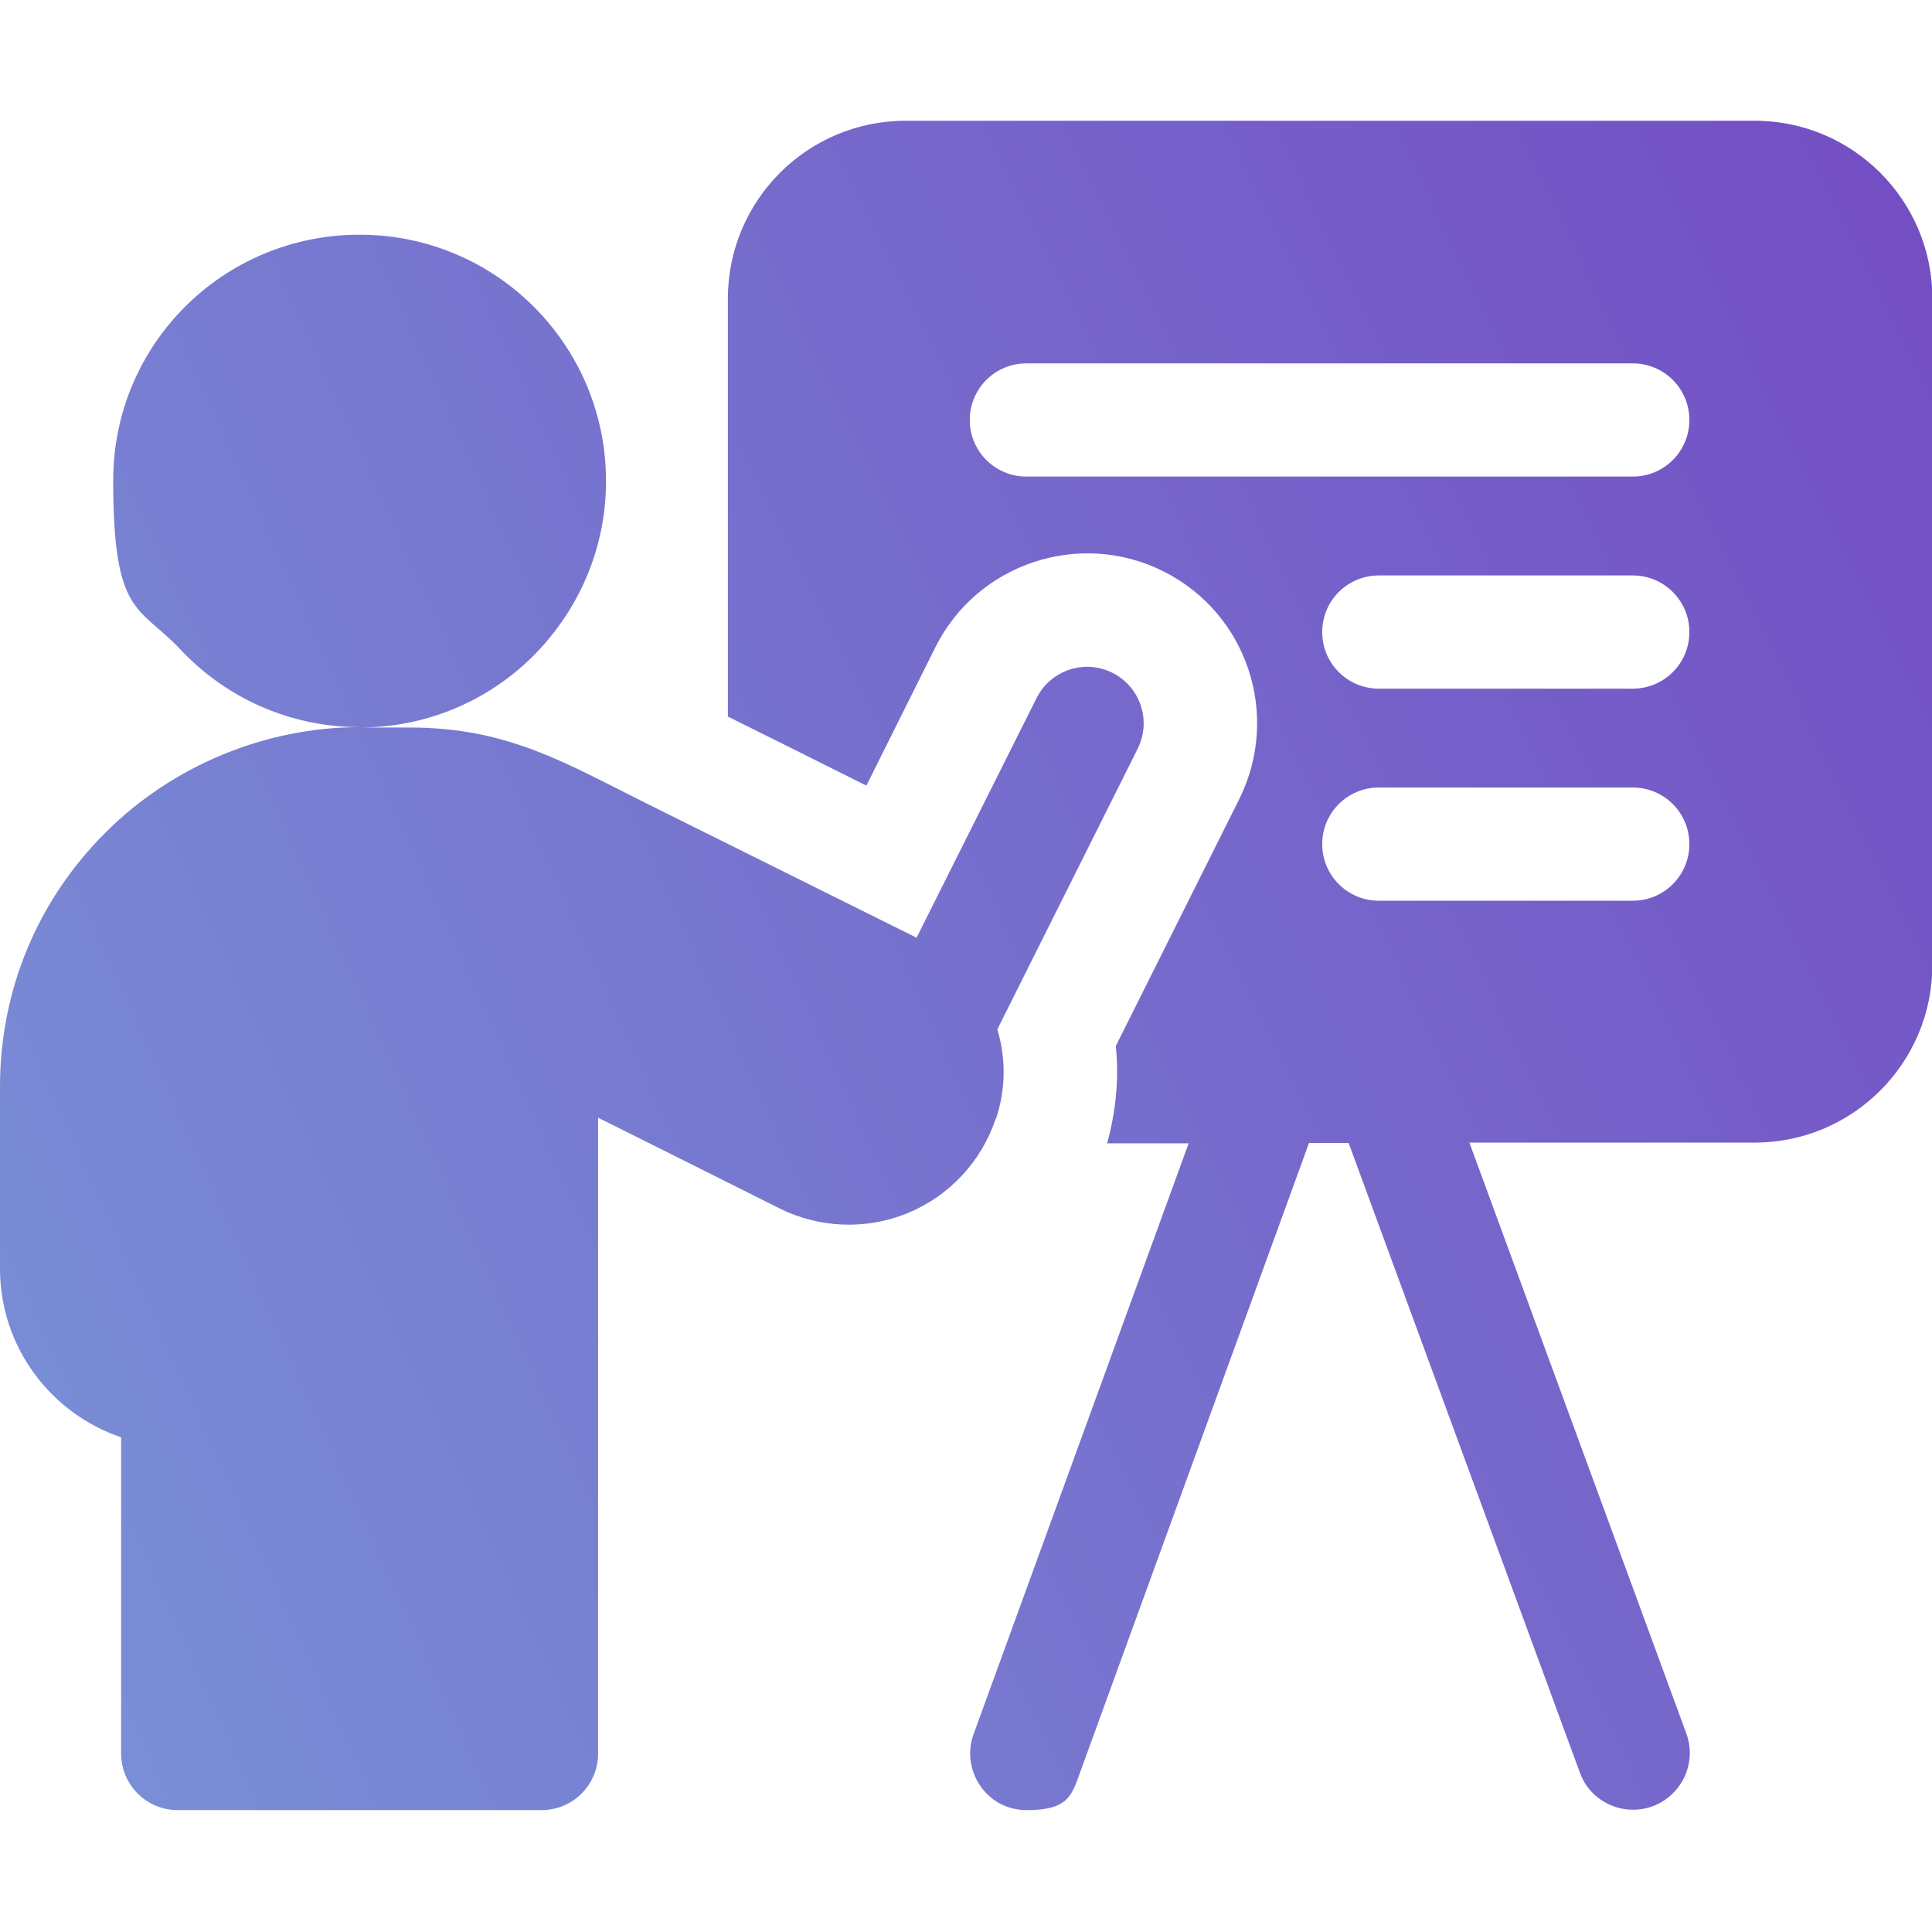
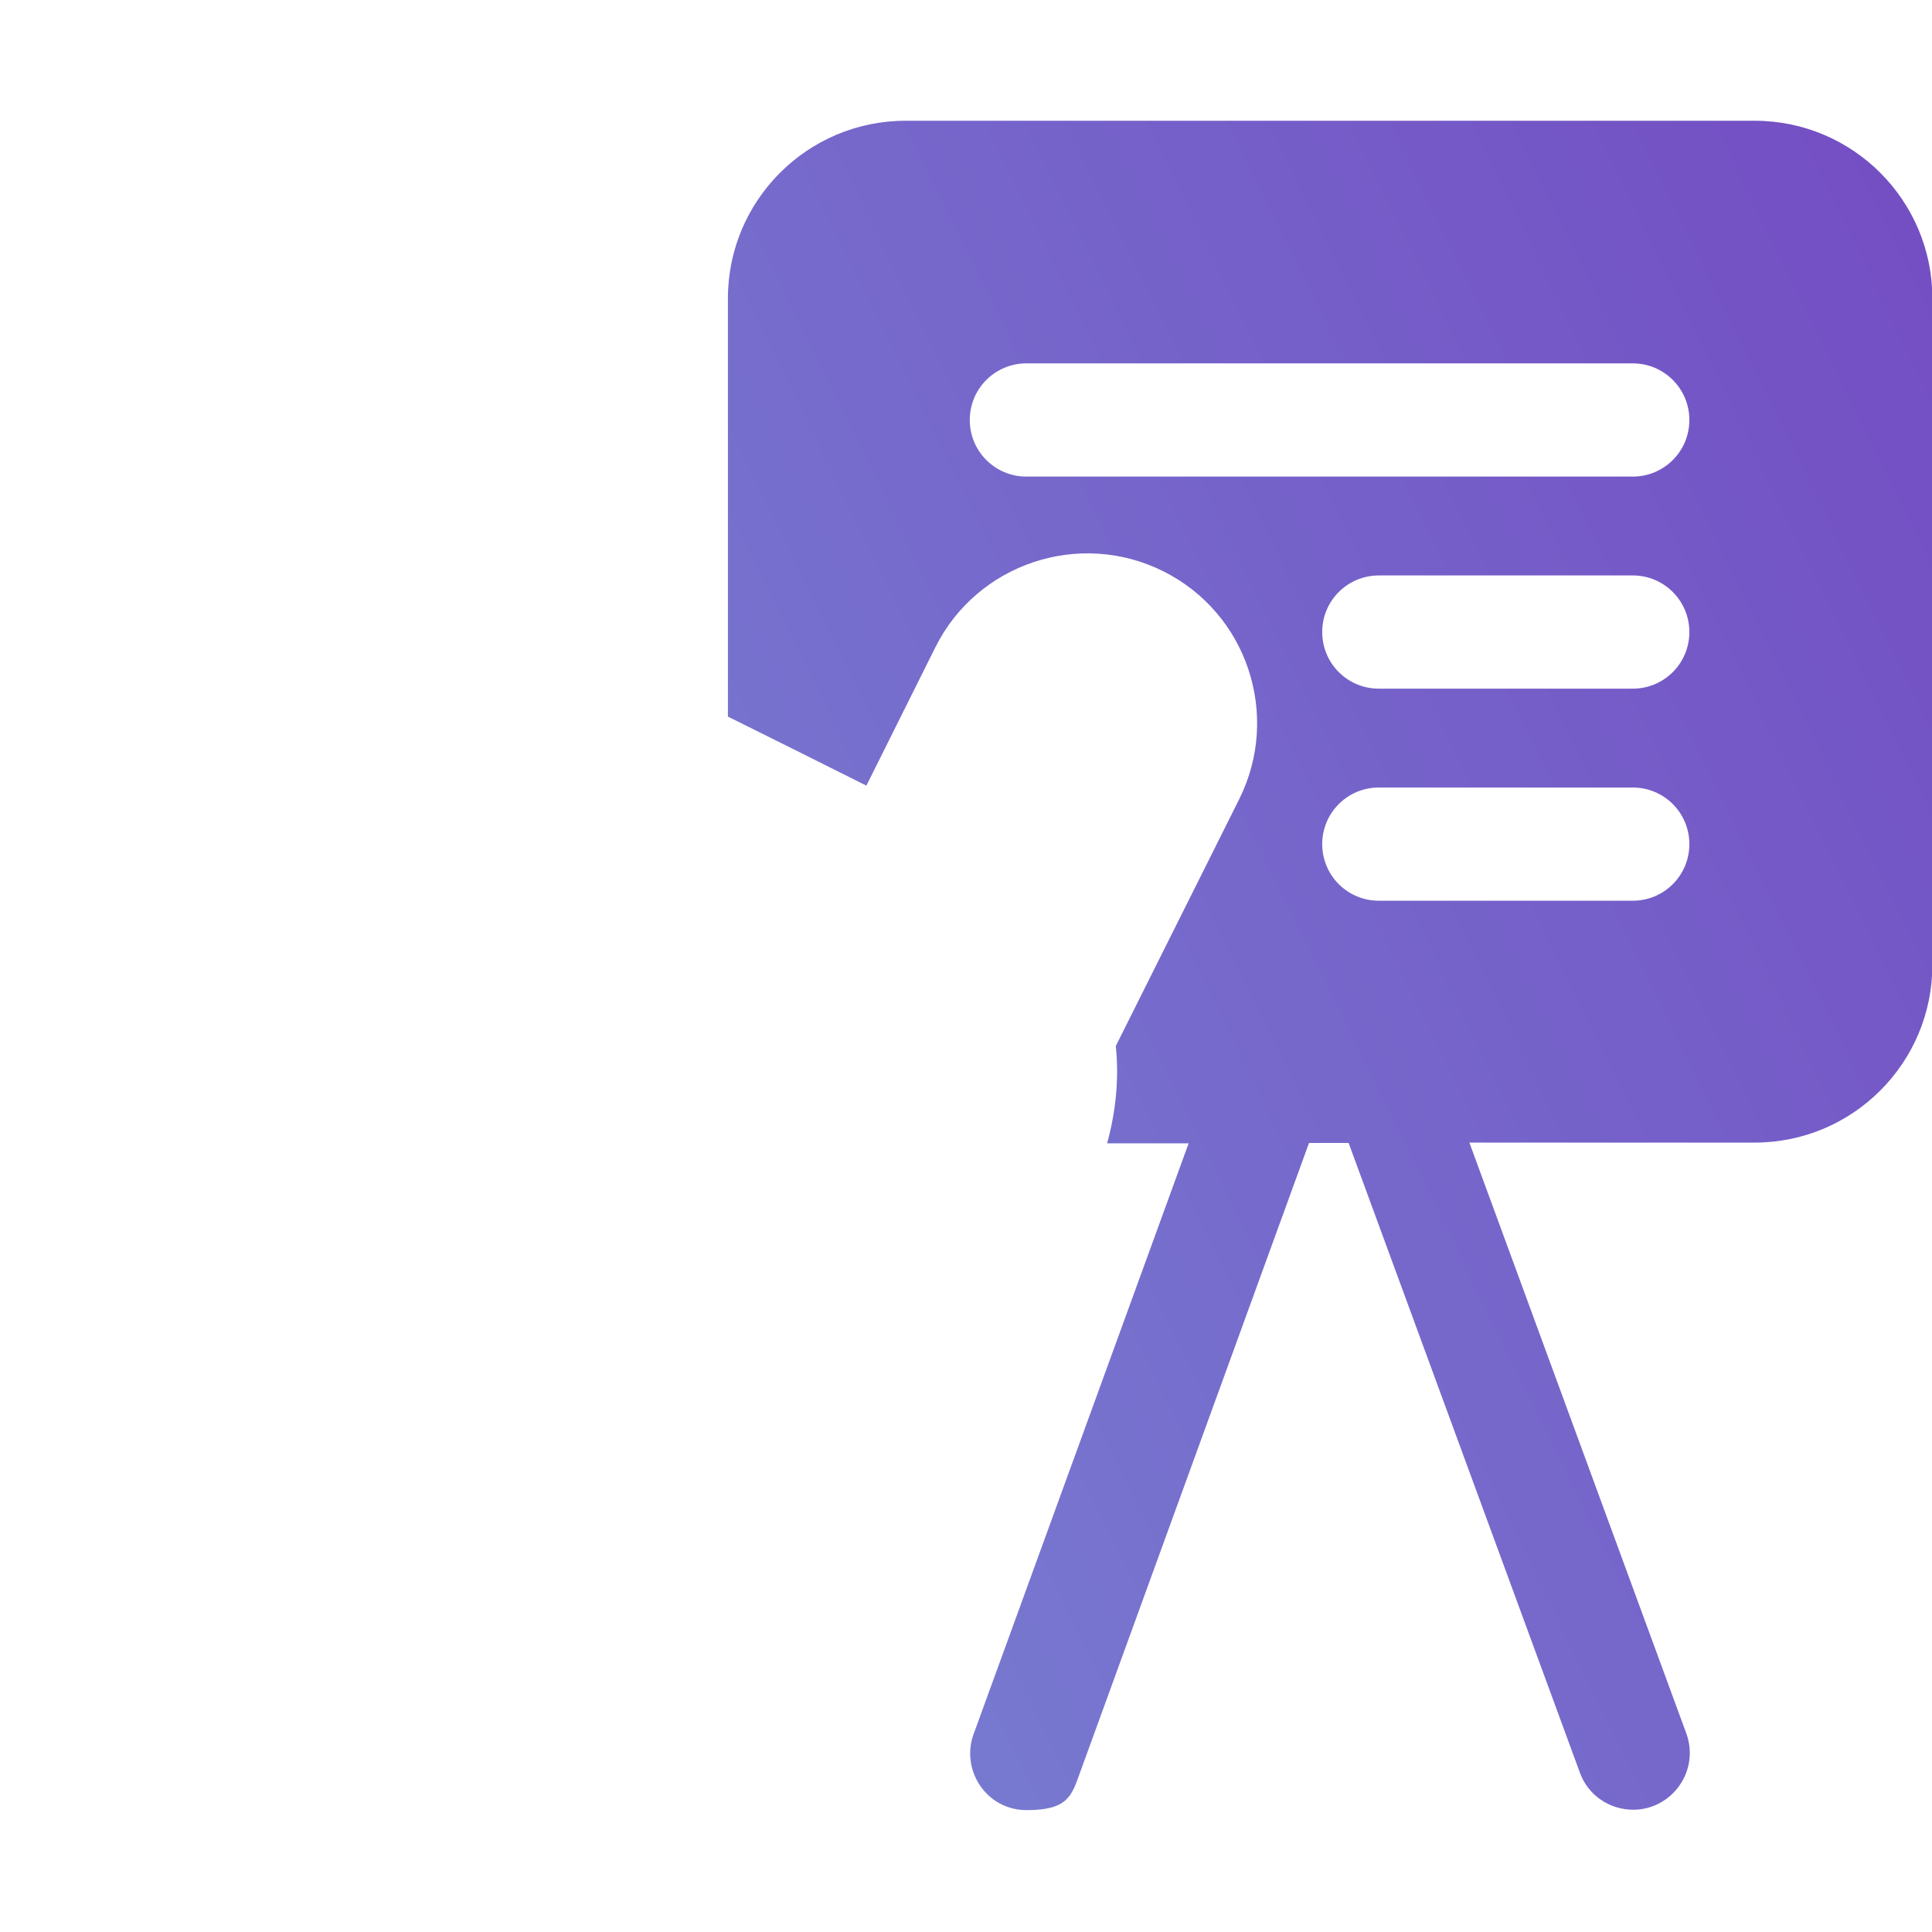
<svg xmlns="http://www.w3.org/2000/svg" id="Ebene_1" data-name="Ebene 1" version="1.1" viewBox="0 0 512 512">
  <defs>
    <style>
      .cls-1 {
        fill: url(#Unbenannter_Verlauf_22);
      }

      .cls-1, .cls-2 {
        stroke-width: 0px;
      }

      .cls-2 {
        fill: url(#Unbenannter_Verlauf_23);
      }
    </style>
    <linearGradient id="Unbenannter_Verlauf_22" data-name="Unbenannter Verlauf 22" x1="-47.7" y1="442.7" x2="601.1" y2="124" gradientUnits="userSpaceOnUse">
      <stop offset="0" stop-color="#7a94d8" />
      <stop offset="1" stop-color="#7349c2" />
    </linearGradient>
    <linearGradient id="Unbenannter_Verlauf_23" data-name="Unbenannter Verlauf 23" x1="-76.9" y1="357.8" x2="575.7" y2="60.6" gradientUnits="userSpaceOnUse">
      <stop offset="0" stop-color="#7a94d8" />
      <stop offset="1" stop-color="#7349c2" />
    </linearGradient>
  </defs>
  <path class="cls-1" d="M464.9,32h-224.9c-26,0-47.1,21.1-47.1,47.1v110.8c11.9,5.9,24.7,12.3,36.7,18.3l18.3-36.7c11.1-22.2,38.2-31.2,60.4-20.1,22.2,11.1,31.2,38.1,20.1,60.4l-32.7,65.4c.9,8.7,0,17.4-2.3,25.8h21.6l-57,156.6c-3.4,9.3,3.2,20.1,14.1,20.1s11.9-3.8,14.1-9.9l60.7-166.9h10.5l61.3,166.9c2.2,6.1,8,9.8,14.1,9.8,10.2,0,17.7-10.2,14.1-20.2l-57.5-156.6h75.6c26,0,47.1-21.1,47.1-47.1V79.1c0-26-21.1-47.1-47.1-47.1ZM432.7,238.7h-67.3c-8.3,0-15-6.7-15-15s6.7-15,15-15h67.3c8.3,0,15,6.7,15,15s-6.7,15-15,15ZM432.7,182.5h-67.3c-8.3,0-15-6.7-15-15s6.7-15,15-15h67.3c8.3,0,15,6.7,15,15s-6.7,15-15,15ZM432.7,126.3h-160.7c-8.3,0-15-6.7-15-15s6.7-15,15-15h160.7c8.3,0,15,6.7,15,15s-6.7,15-15,15Z" />
-   <path class="cls-2" d="M263.9,296.6c2.7-7.9,2.7-16.2.4-23.8l37.2-74.4c3.7-7.4.7-16.4-6.7-20.1-7.4-3.7-16.4-.7-20.1,6.7l-31.8,63.5c-19-9.4-47.8-23.8-71-35.3-21.6-10.7-37-20.4-63.3-20.4h-13.3c20.5,0,38.8-9.4,50.7-24.2,9.1-11.2,14.6-25.5,14.6-41.1,0-36.1-29.2-65.3-65.3-65.3S30,91.2,30,127.3s6.8,33.1,17.8,44.8c11.9,12.7,28.8,20.6,47.6,20.6-25.1,0-49.7,10.2-67.4,27.9C9.9,238.6,0,262.5,0,288v48.2c0,20.8,13.5,38.4,32.1,44.7v83.8c0,8.3,6.7,15,15,15h96.4c8.3,0,15-6.7,15-15v-168.5c14.2,7.1,32.9,16.4,48,24,10.6,5.3,23,5.8,34,1.3,11-4.5,19.5-13.6,23.3-24.8v-.2Z" />
</svg>